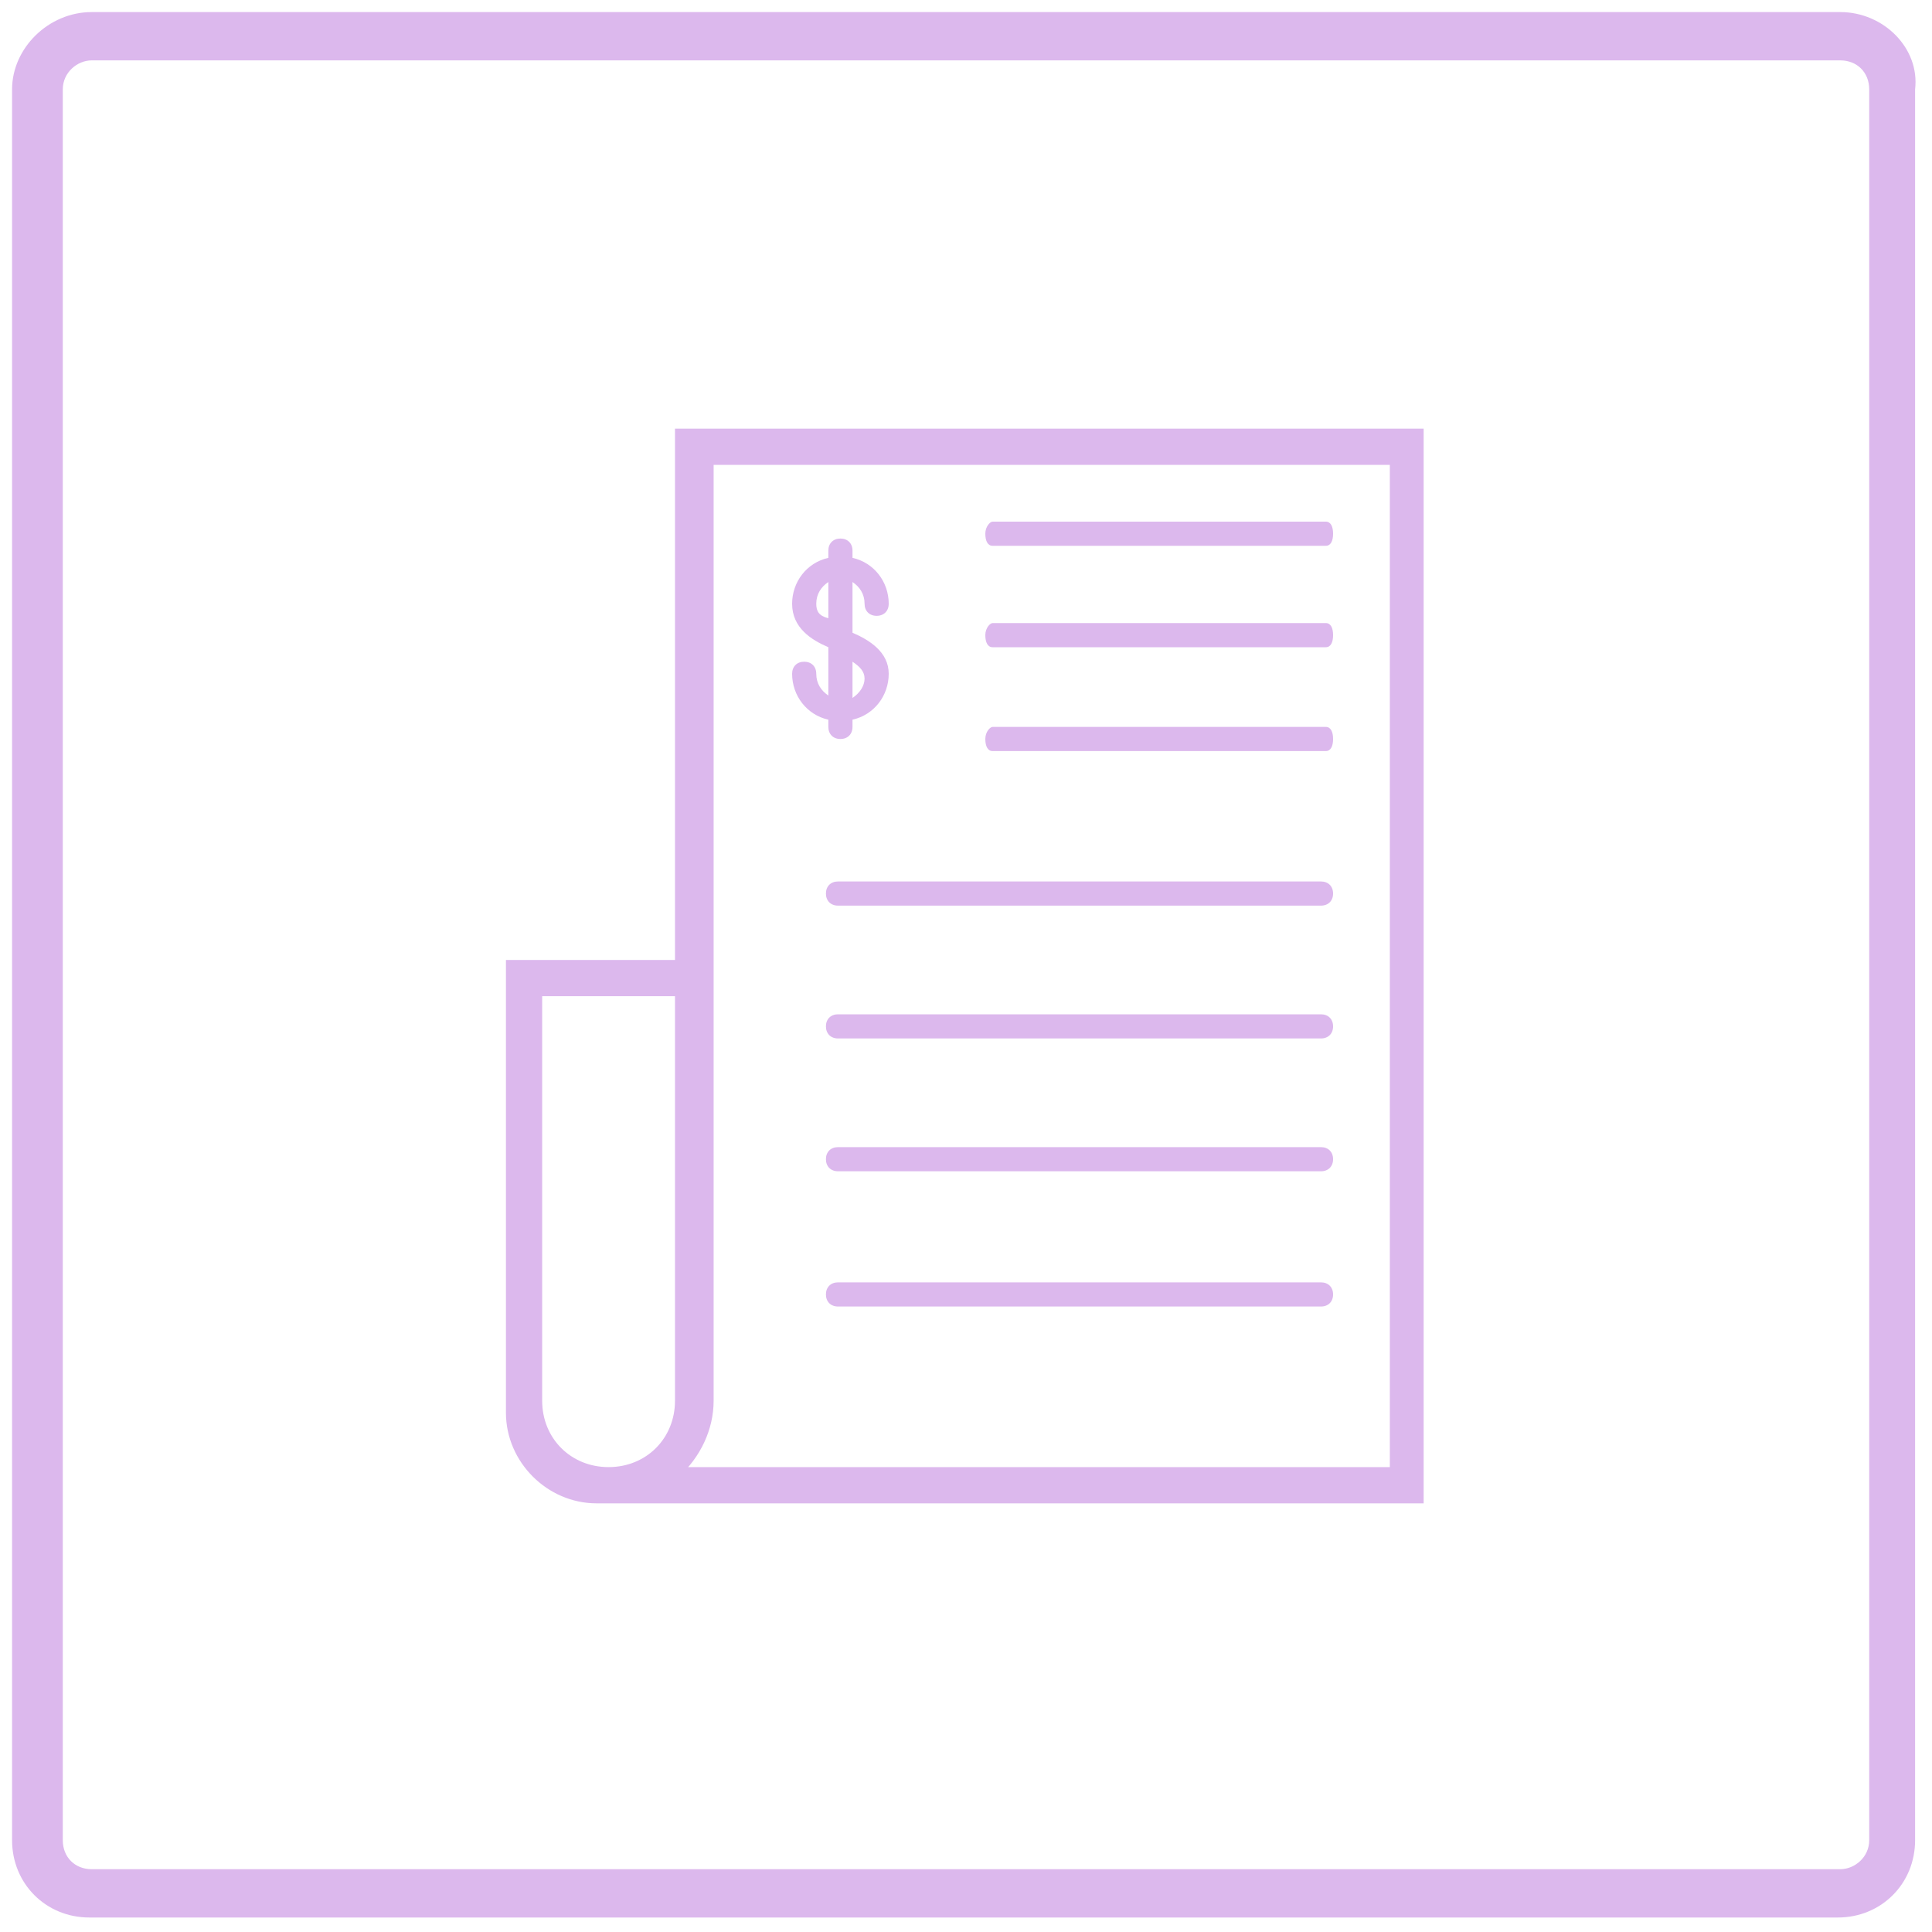
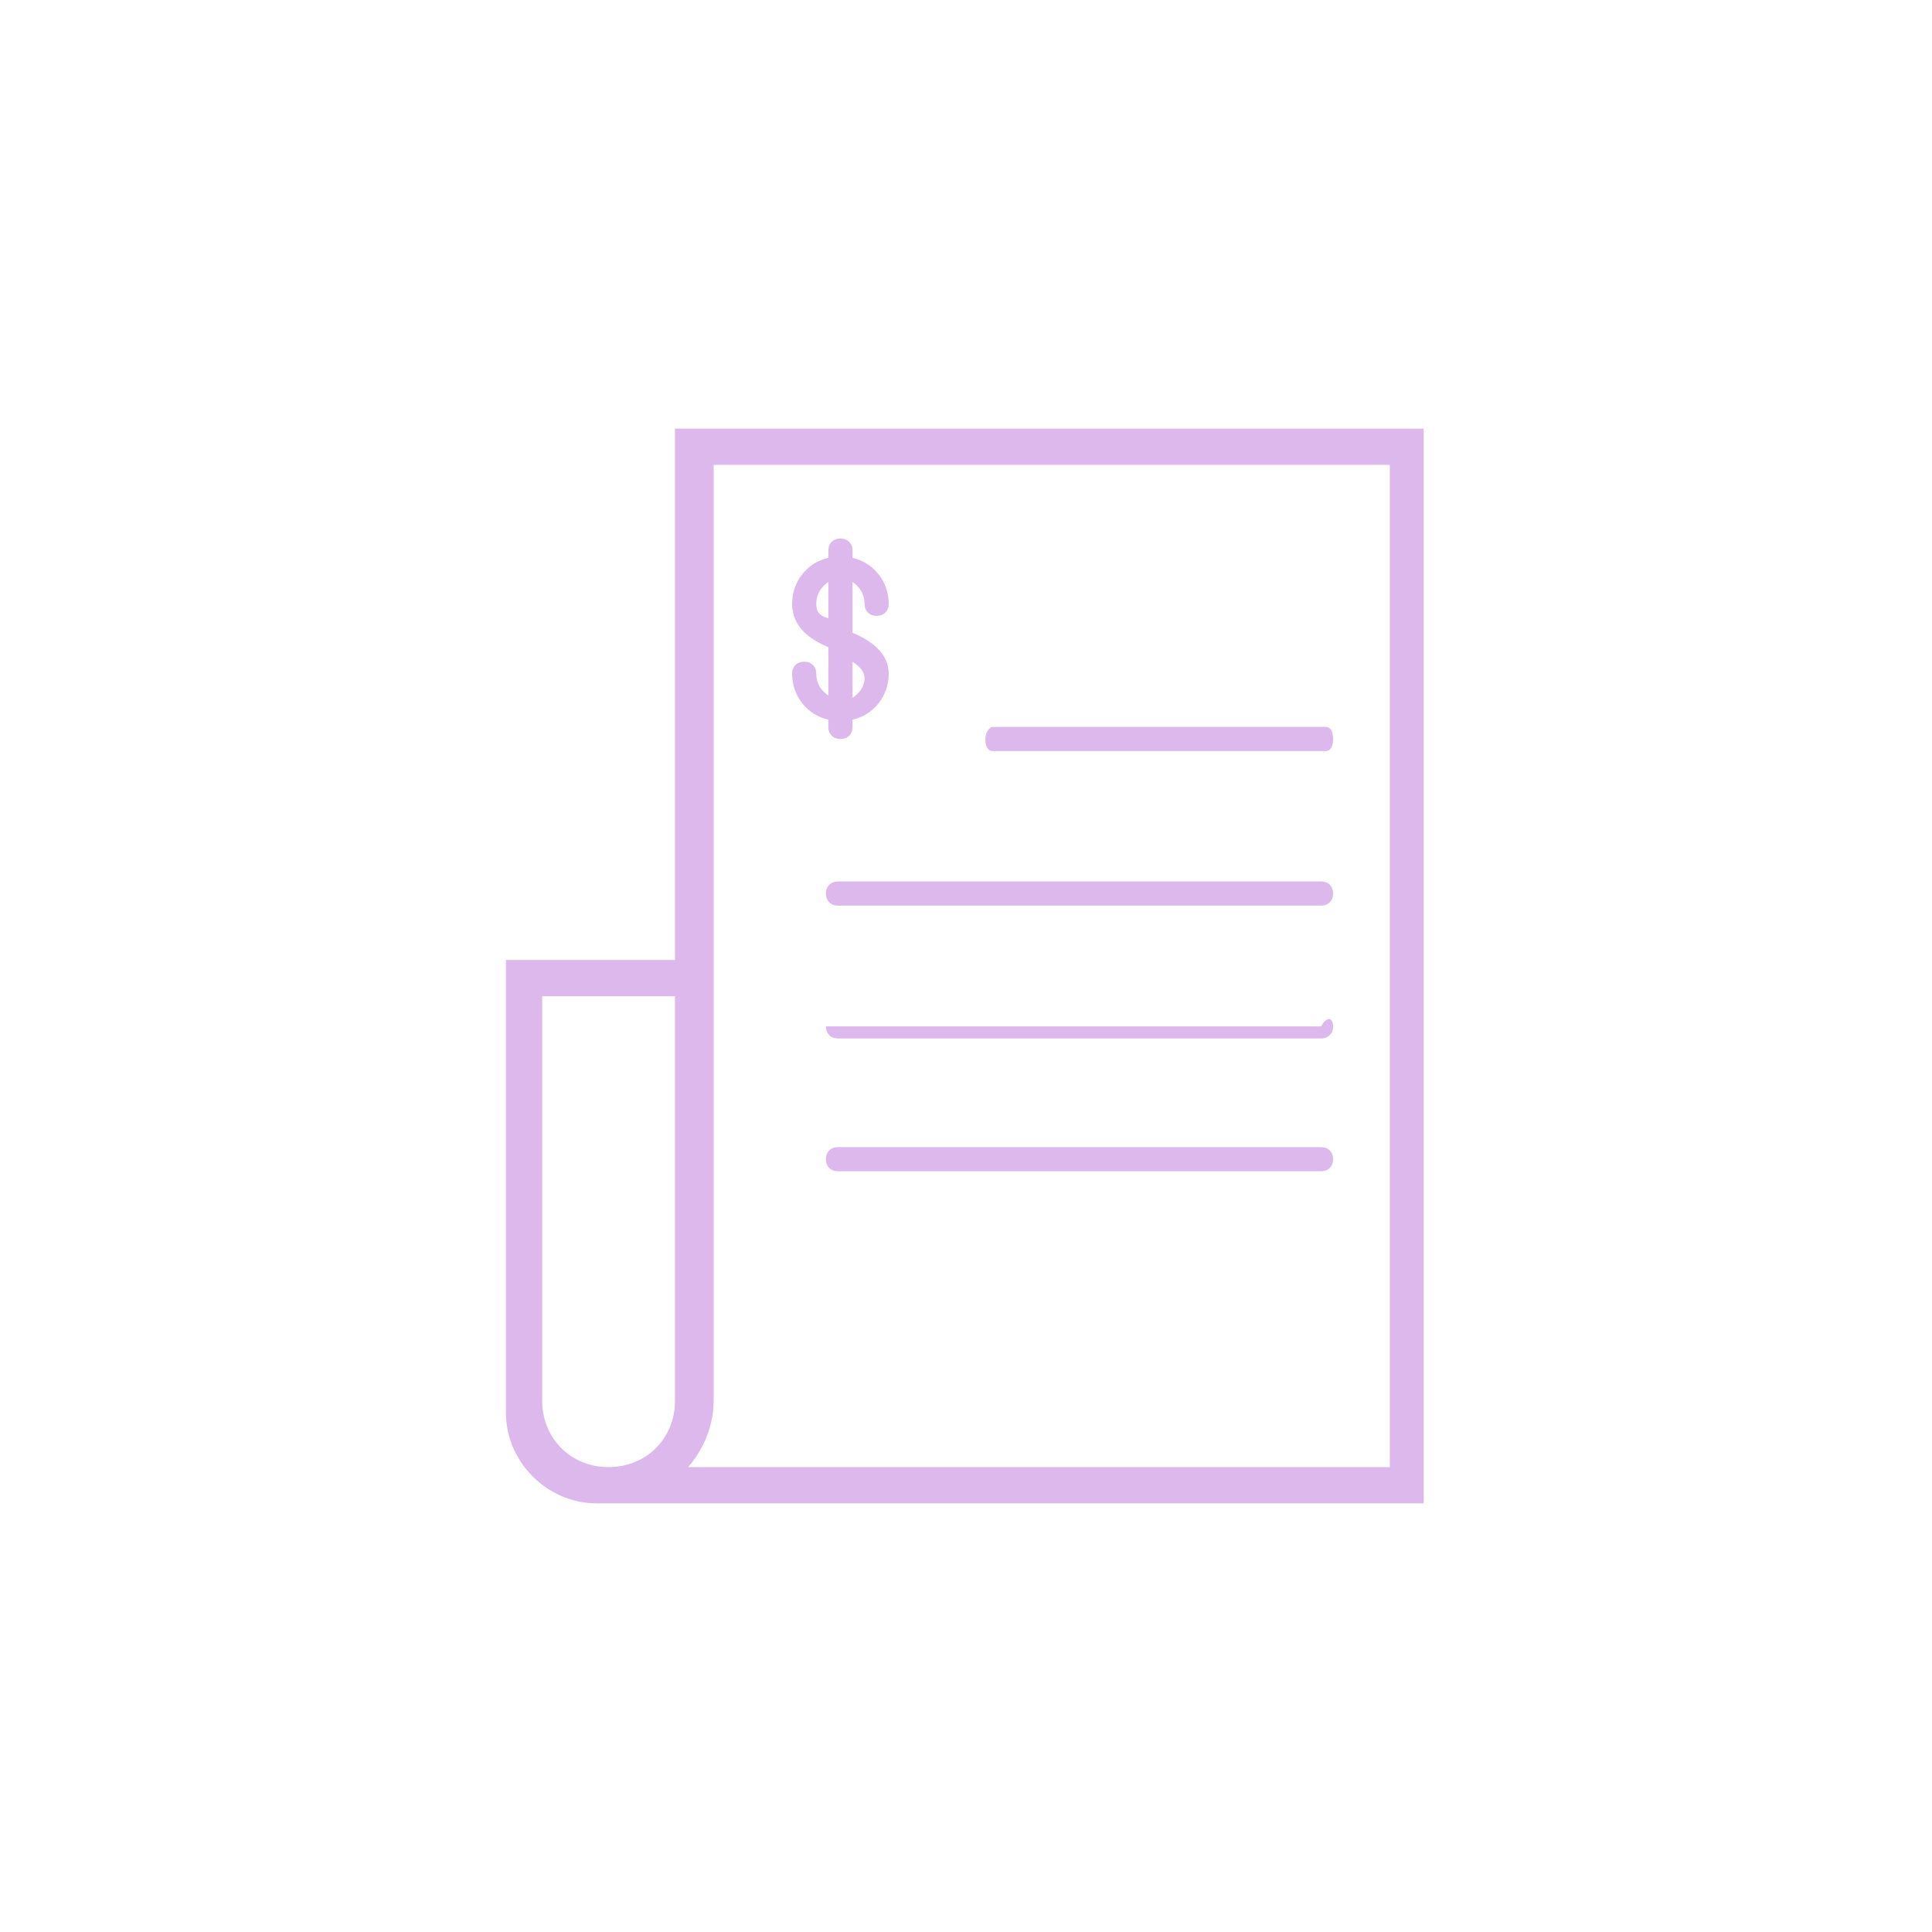
<svg xmlns="http://www.w3.org/2000/svg" width="80" height="80" class="active" viewBox="0 0 80 80" fill="none">
  <style>

@-webkit-keyframes animate-svg-stroke-1 {
  0% {
    stroke-dashoffset: 45.184px;
    stroke-dasharray: 45.184px;
  }

  100% {
    stroke-dashoffset: 0;
    stroke-dasharray: 45.184px;
  }
}

@keyframes animate-svg-stroke-1 {
  0% {
    stroke-dashoffset: 45.184px;
    stroke-dasharray: 45.184px;
  }

  100% {
    stroke-dashoffset: 0;
    stroke-dasharray: 45.184px;
  }
}

@-webkit-keyframes animate-svg-fill-1 {
  0% {
    fill: transparent;
  }

  100% {
    fill: rgb(220, 184, 237);
  }
}

@keyframes animate-svg-fill-1 {
  0% {
    fill: transparent;
  }

  100% {
    fill: rgb(220, 184, 237);
  }
}

.svg-elem-1 {
  -webkit-animation: animate-svg-stroke-1 1s cubic-bezier(0.47, 0, 0.745, 0.715) 0s both infinite alternate,
                       animate-svg-fill-1 0.7s ease-in-out 0.8s both infinite alternate;
          animation: animate-svg-stroke-1 1s cubic-bezier(0.47, 0, 0.745, 0.715) 0s both infinite alternate,
               animate-svg-fill-1 0.7s ease-in-out 0.8s both infinite alternate;
}

@-webkit-keyframes animate-svg-stroke-2 {
  0% {
    stroke-dashoffset: 45.184px;
    stroke-dasharray: 45.184px;
  }

  100% {
    stroke-dashoffset: 0;
    stroke-dasharray: 45.184px;
  }
}

@keyframes animate-svg-stroke-2 {
  0% {
    stroke-dashoffset: 45.184px;
    stroke-dasharray: 45.184px;
  }

  100% {
    stroke-dashoffset: 0;
    stroke-dasharray: 45.184px;
  }
}

@-webkit-keyframes animate-svg-fill-2 {
  0% {
    fill: transparent;
  }

  100% {
    fill: rgb(220, 184, 237);
  }
}

@keyframes animate-svg-fill-2 {
  0% {
    fill: transparent;
  }

  100% {
    fill: rgb(220, 184, 237);
  }
}

.svg-elem-2 {
  -webkit-animation: animate-svg-stroke-2 1s cubic-bezier(0.47, 0, 0.745, 0.715) 0.12s both infinite alternate,
                       animate-svg-fill-2 0.7s ease-in-out 0.9s both infinite alternate;
          animation: animate-svg-stroke-2 1s cubic-bezier(0.47, 0, 0.745, 0.715) 0.12s both infinite alternate,
               animate-svg-fill-2 0.7s ease-in-out 0.9s both infinite alternate;
}

@-webkit-keyframes animate-svg-stroke-3 {
  0% {
    stroke-dashoffset: 45.184px;
    stroke-dasharray: 45.184px;
  }

  100% {
    stroke-dashoffset: 0;
    stroke-dasharray: 45.184px;
  }
}

@keyframes animate-svg-stroke-3 {
  0% {
    stroke-dashoffset: 45.184px;
    stroke-dasharray: 45.184px;
  }

  100% {
    stroke-dashoffset: 0;
    stroke-dasharray: 45.184px;
  }
}

@-webkit-keyframes animate-svg-fill-3 {
  0% {
    fill: transparent;
  }

  100% {
    fill: rgb(220, 184, 237);
  }
}

@keyframes animate-svg-fill-3 {
  0% {
    fill: transparent;
  }

  100% {
    fill: rgb(220, 184, 237);
  }
}

.svg-elem-3 {
  -webkit-animation: animate-svg-stroke-3 1s cubic-bezier(0.47, 0, 0.745, 0.715) 0.24s both infinite alternate,
                       animate-svg-fill-3 0.7s ease-in-out 1s both infinite alternate;
          animation: animate-svg-stroke-3 1s cubic-bezier(0.47, 0, 0.745, 0.715) 0.24s both infinite alternate,
               animate-svg-fill-3 0.7s ease-in-out 1s both infinite alternate;
}

@-webkit-keyframes animate-svg-stroke-4 {
  0% {
    stroke-dashoffset: 45.184px;
    stroke-dasharray: 45.184px;
  }

  100% {
    stroke-dashoffset: 0;
    stroke-dasharray: 45.184px;
  }
}

@keyframes animate-svg-stroke-4 {
  0% {
    stroke-dashoffset: 45.184px;
    stroke-dasharray: 45.184px;
  }

  100% {
    stroke-dashoffset: 0;
    stroke-dasharray: 45.184px;
  }
}

@-webkit-keyframes animate-svg-fill-4 {
  0% {
    fill: transparent;
  }

  100% {
    fill: rgb(220, 184, 237);
  }
}

@keyframes animate-svg-fill-4 {
  0% {
    fill: transparent;
  }

  100% {
    fill: rgb(220, 184, 237);
  }
}

.svg-elem-4 {
  -webkit-animation: animate-svg-stroke-4 1s cubic-bezier(0.47, 0, 0.745, 0.715) 0.36s both infinite alternate,
                       animate-svg-fill-4 0.7s ease-in-out 1.1s both infinite alternate;
          animation: animate-svg-stroke-4 1s cubic-bezier(0.47, 0, 0.745, 0.715) 0.36s both infinite alternate,
               animate-svg-fill-4 0.7s ease-in-out 1.1s both infinite alternate;
}

@-webkit-keyframes animate-svg-stroke-5 {
  0% {
    stroke-dashoffset: 32.18px;
    stroke-dasharray: 32.18px;
  }

  100% {
    stroke-dashoffset: 0;
    stroke-dasharray: 32.18px;
  }
}

@keyframes animate-svg-stroke-5 {
  0% {
    stroke-dashoffset: 32.18px;
    stroke-dasharray: 32.18px;
  }

  100% {
    stroke-dashoffset: 0;
    stroke-dasharray: 32.18px;
  }
}

@-webkit-keyframes animate-svg-fill-5 {
  0% {
    fill: transparent;
  }

  100% {
    fill: rgb(220, 184, 237);
  }
}

@keyframes animate-svg-fill-5 {
  0% {
    fill: transparent;
  }

  100% {
    fill: rgb(220, 184, 237);
  }
}

.svg-elem-5 {
  -webkit-animation: animate-svg-stroke-5 1s cubic-bezier(0.47, 0, 0.745, 0.715) 0.48s both infinite alternate,
                       animate-svg-fill-5 0.7s ease-in-out 1.2s both infinite alternate;
          animation: animate-svg-stroke-5 1s cubic-bezier(0.47, 0, 0.745, 0.715) 0.48s both infinite alternate,
               animate-svg-fill-5 0.7s ease-in-out 1.2s both infinite alternate;
}

@-webkit-keyframes animate-svg-stroke-6 {
  0% {
    stroke-dashoffset: 32.18px;
    stroke-dasharray: 32.18px;
  }

  100% {
    stroke-dashoffset: 0;
    stroke-dasharray: 32.18px;
  }
}

@keyframes animate-svg-stroke-6 {
  0% {
    stroke-dashoffset: 32.18px;
    stroke-dasharray: 32.18px;
  }

  100% {
    stroke-dashoffset: 0;
    stroke-dasharray: 32.18px;
  }
}

@-webkit-keyframes animate-svg-fill-6 {
  0% {
    fill: transparent;
  }

  100% {
    fill: rgb(220, 184, 237);
  }
}

@keyframes animate-svg-fill-6 {
  0% {
    fill: transparent;
  }

  100% {
    fill: rgb(220, 184, 237);
  }
}

.svg-elem-6 {
  -webkit-animation: animate-svg-stroke-6 1s cubic-bezier(0.47, 0, 0.745, 0.715) 0.6s both infinite alternate,
                       animate-svg-fill-6 0.7s ease-in-out 1.3s both infinite alternate;
          animation: animate-svg-stroke-6 1s cubic-bezier(0.47, 0, 0.745, 0.715) 0.6s both infinite alternate,
               animate-svg-fill-6 0.7s ease-in-out 1.3s both infinite alternate;
}

@-webkit-keyframes animate-svg-stroke-7 {
  0% {
    stroke-dashoffset: 32.18px;
    stroke-dasharray: 32.18px;
  }

  100% {
    stroke-dashoffset: 0;
    stroke-dasharray: 32.18px;
  }
}

@keyframes animate-svg-stroke-7 {
  0% {
    stroke-dashoffset: 32.18px;
    stroke-dasharray: 32.18px;
  }

  100% {
    stroke-dashoffset: 0;
    stroke-dasharray: 32.18px;
  }
}

@-webkit-keyframes animate-svg-fill-7 {
  0% {
    fill: transparent;
  }

  100% {
    fill: rgb(220, 184, 237);
  }
}

@keyframes animate-svg-fill-7 {
  0% {
    fill: transparent;
  }

  100% {
    fill: rgb(220, 184, 237);
  }
}

.svg-elem-7 {
  -webkit-animation: animate-svg-stroke-7 1s cubic-bezier(0.47, 0, 0.745, 0.715) 0.72s both infinite alternate,
                       animate-svg-fill-7 0.7s ease-in-out 1.4s both infinite alternate;
          animation: animate-svg-stroke-7 1s cubic-bezier(0.47, 0, 0.745, 0.715) 0.72s both infinite alternate,
               animate-svg-fill-7 0.7s ease-in-out 1.4s both infinite alternate;
}

@-webkit-keyframes animate-svg-stroke-8 {
  0% {
    stroke-dashoffset: 355.758px;
    stroke-dasharray: 355.758px;
  }

  100% {
    stroke-dashoffset: 0;
    stroke-dasharray: 355.758px;
  }
}

@keyframes animate-svg-stroke-8 {
  0% {
    stroke-dashoffset: 355.758px;
    stroke-dasharray: 355.758px;
  }

  100% {
    stroke-dashoffset: 0;
    stroke-dasharray: 355.758px;
  }
}

@-webkit-keyframes animate-svg-fill-8 {
  0% {
    fill: transparent;
  }

  100% {
    fill: rgb(220, 184, 237);
  }
}

@keyframes animate-svg-fill-8 {
  0% {
    fill: transparent;
  }

  100% {
    fill: rgb(220, 184, 237);
  }
}

.svg-elem-8 {
  -webkit-animation: animate-svg-stroke-8 1s cubic-bezier(0.47, 0, 0.745, 0.715) 0.84s both infinite alternate,
                       animate-svg-fill-8 0.7s ease-in-out 1.5s both infinite alternate;
          animation: animate-svg-stroke-8 1s cubic-bezier(0.47, 0, 0.745, 0.715) 0.84s both infinite alternate,
               animate-svg-fill-8 0.7s ease-in-out 1.5s both infinite alternate;
}

@-webkit-keyframes animate-svg-stroke-9 {
  0% {
    stroke-dashoffset: 38.018px;
    stroke-dasharray: 38.018px;
  }

  100% {
    stroke-dashoffset: 0;
    stroke-dasharray: 38.018px;
  }
}

@keyframes animate-svg-stroke-9 {
  0% {
    stroke-dashoffset: 38.018px;
    stroke-dasharray: 38.018px;
  }

  100% {
    stroke-dashoffset: 0;
    stroke-dasharray: 38.018px;
  }
}

@-webkit-keyframes animate-svg-fill-9 {
  0% {
    fill: transparent;
  }

  100% {
    fill: rgb(220, 184, 237);
  }
}

@keyframes animate-svg-fill-9 {
  0% {
    fill: transparent;
  }

  100% {
    fill: rgb(220, 184, 237);
  }
}

.svg-elem-9 {
  -webkit-animation: animate-svg-stroke-9 1s cubic-bezier(0.47, 0, 0.745, 0.715) 0.96s both infinite alternate,
                       animate-svg-fill-9 0.7s ease-in-out 1.6s both infinite alternate;
          animation: animate-svg-stroke-9 1s cubic-bezier(0.47, 0, 0.745, 0.715) 0.96s both infinite alternate,
               animate-svg-fill-9 0.7s ease-in-out 1.6s both infinite alternate;
}

@-webkit-keyframes animate-svg-stroke-10 {
  0% {
    stroke-dashoffset: 609.351px;
    stroke-dasharray: 609.351px;
  }

  100% {
    stroke-dashoffset: 0;
    stroke-dasharray: 609.351px;
  }
}

@keyframes animate-svg-stroke-10 {
  0% {
    stroke-dashoffset: 609.351px;
    stroke-dasharray: 609.351px;
  }

  100% {
    stroke-dashoffset: 0;
    stroke-dasharray: 609.351px;
  }
}

@-webkit-keyframes animate-svg-fill-10 {
  0% {
    fill: transparent;
  }

  100% {
    fill: rgb(220, 184, 237);
  }
}

@keyframes animate-svg-fill-10 {
  0% {
    fill: transparent;
  }

  100% {
    fill: rgb(220, 184, 237);
  }
}

@-webkit-keyframes animate-svg-stroke-11 {
  0% {
    stroke-dashoffset: 322px;
    stroke-dasharray: 322px;
  }

  100% {
    stroke-dashoffset: 0;
    stroke-dasharray: 322px;
  }
}

@keyframes animate-svg-stroke-11 {
  0% {
    stroke-dashoffset: 322px;
    stroke-dasharray: 322px;
  }

  100% {
    stroke-dashoffset: 0;
    stroke-dasharray: 322px;
  }
}

@-webkit-keyframes animate-svg-fill-11 {
  0% {
    fill: transparent;
  }

  100% {
    fill: rgb(255, 255, 255);
  }
}

@keyframes animate-svg-fill-11 {
  0% {
    fill: transparent;
  }

  100% {
    fill: rgb(255, 255, 255);
  }
}

.svg-elem-11 {
  -webkit-animation: animate-svg-stroke-11 1s cubic-bezier(0.47, 0, 0.745, 0.715) 1.2s both infinite alternate,
                       animate-svg-fill-11 0.7s ease-in-out 1.8s both infinite alternate;
          animation: animate-svg-stroke-11 1s cubic-bezier(0.47, 0, 0.745, 0.715) 1.2s both infinite alternate,
               animate-svg-fill-11 0.7s ease-in-out 1.8s both infinite alternate;
}

</style>
  <g clip-path="url(#clip0_9_86)">
    <path d="M54.7 48.5H34.7C34.4 48.5 34.2 48.3 34.2 48C34.2 47.7 34.4 47.5 34.7 47.5H54.7C55 47.5 55.2 47.7 55.2 48C55.2 48.3 55 48.5 54.7 48.5Z" fill="#DCB8ED" class="svg-elem-1" />
-     <path d="M54.7 54.1H34.7C34.4 54.1 34.2 53.9 34.2 53.6C34.2 53.3 34.4 53.1 34.7 53.1H54.7C55 53.1 55.2 53.3 55.2 53.6C55.2 53.9 55 54.1 54.7 54.1Z" fill="#DCB8ED" class="svg-elem-2" />
-     <path d="M54.7 43H34.7C34.4 43 34.2 42.8 34.2 42.5C34.2 42.2 34.4 42 34.7 42H54.7C55 42 55.2 42.2 55.2 42.5C55.2 42.8 55 43 54.7 43Z" fill="#DCB8ED" class="svg-elem-3" />
+     <path d="M54.7 43H34.7C34.4 43 34.2 42.8 34.2 42.5H54.7C55 42 55.2 42.2 55.2 42.5C55.2 42.8 55 43 54.7 43Z" fill="#DCB8ED" class="svg-elem-3" />
    <path d="M54.7 37.5H34.7C34.4 37.5 34.2 37.3 34.2 37C34.2 36.7 34.4 36.5 34.7 36.5H54.7C55 36.5 55.2 36.7 55.2 37C55.2 37.3 55 37.5 54.7 37.5Z" fill="#DCB8ED" class="svg-elem-4" />
    <path d="M54.9 31.1H41.1C40.9 31.1 40.8 30.9 40.8 30.6C40.8 30.3 41 30.1 41.1 30.1H54.9C55.1 30.1 55.2 30.3 55.2 30.6C55.2 30.9 55.1 31.1 54.9 31.1Z" fill="#DCB8ED" class="svg-elem-5" />
-     <path d="M54.9 26.8H41.1C40.9 26.8 40.8 26.6 40.8 26.3C40.8 26 41 25.8 41.1 25.8H54.9C55.1 25.8 55.2 26 55.2 26.3C55.2 26.6 55.1 26.8 54.9 26.8Z" fill="#DCB8ED" class="svg-elem-6" />
-     <path d="M54.9 22.6H41.1C40.9 22.6 40.8 22.4 40.8 22.1C40.8 21.8 41 21.6 41.1 21.6H54.9C55.1 21.6 55.2 21.8 55.2 22.1C55.2 22.4 55.1 22.6 54.9 22.6Z" fill="#DCB8ED" class="svg-elem-7" />
    <path d="M58.7 43.5V18H28.2V40H21.2V58.5C21.2 60.4 22.8 62 24.7 62H58.7V43.5ZM25.2 61C23.5 61 22.2 59.7 22.2 58V41H28.2V58C28.2 59.7 26.9 61 25.2 61ZM57.8 61H27.9C28.8 60.2 29.3 59.1 29.3 58V19H57.8V43.1V61Z" fill="#DCB8ED" stroke="#DCB8ED" stroke-width="0.5" stroke-miterlimit="10" class="svg-elem-8" />
    <path d="M35.3 26.2V24.1C35.6 24.3 35.8 24.6 35.8 25C35.8 25.3 36 25.5 36.3 25.5C36.6 25.5 36.8 25.3 36.8 25C36.8 24.1 36.2 23.3 35.3 23.1V22.8C35.3 22.5 35.1 22.3 34.8 22.3C34.5 22.3 34.3 22.5 34.3 22.8V23.1C33.4 23.3 32.8 24.1 32.8 25C32.8 26 33.6 26.5 34.3 26.8V28.8C34 28.6 33.8 28.3 33.8 27.9C33.8 27.6 33.6 27.4 33.3 27.4C33 27.4 32.8 27.6 32.8 27.9C32.8 28.8 33.4 29.6 34.3 29.8V30.1C34.3 30.4 34.5 30.6 34.8 30.6C35.1 30.6 35.3 30.4 35.3 30.1V29.8C36.2 29.6 36.8 28.8 36.8 27.9C36.8 27 36 26.5 35.3 26.2ZM33.8 25C33.8 24.6 34 24.3 34.3 24.1V25.6C33.9 25.5 33.8 25.3 33.8 25ZM35.3 28.9V27.4C35.6 27.6 35.8 27.8 35.8 28.1C35.8 28.4 35.6 28.7 35.3 28.9Z" fill="#DCB8ED" class="svg-elem-9" />
-     <path d="M76.2 2.5C76.9 2.5 77.4 3 77.4 3.7V76.2C77.4 76.9 76.8 77.4 76.2 77.4H3.8C3.1 77.4 2.6 76.9 2.6 76.2V3.7C2.6 3 3.2 2.5 3.8 2.5H76.2ZM76.2 0.5H3.8C2 0.5 0.5 2 0.5 3.7V76.2C0.5 78 1.9 79.4 3.7 79.4H76.1C77.9 79.4 79.3 78 79.3 76.2V3.7C79.5 2 78 0.5 76.2 0.5Z" fill="#DCB8ED" class="svg-elem-10" />
  </g>
  <defs>
    <clipPath id="clip0_9_86">
      <rect width="80" height="80" fill="white" class="svg-elem-11" />
    </clipPath>
  </defs>
</svg>